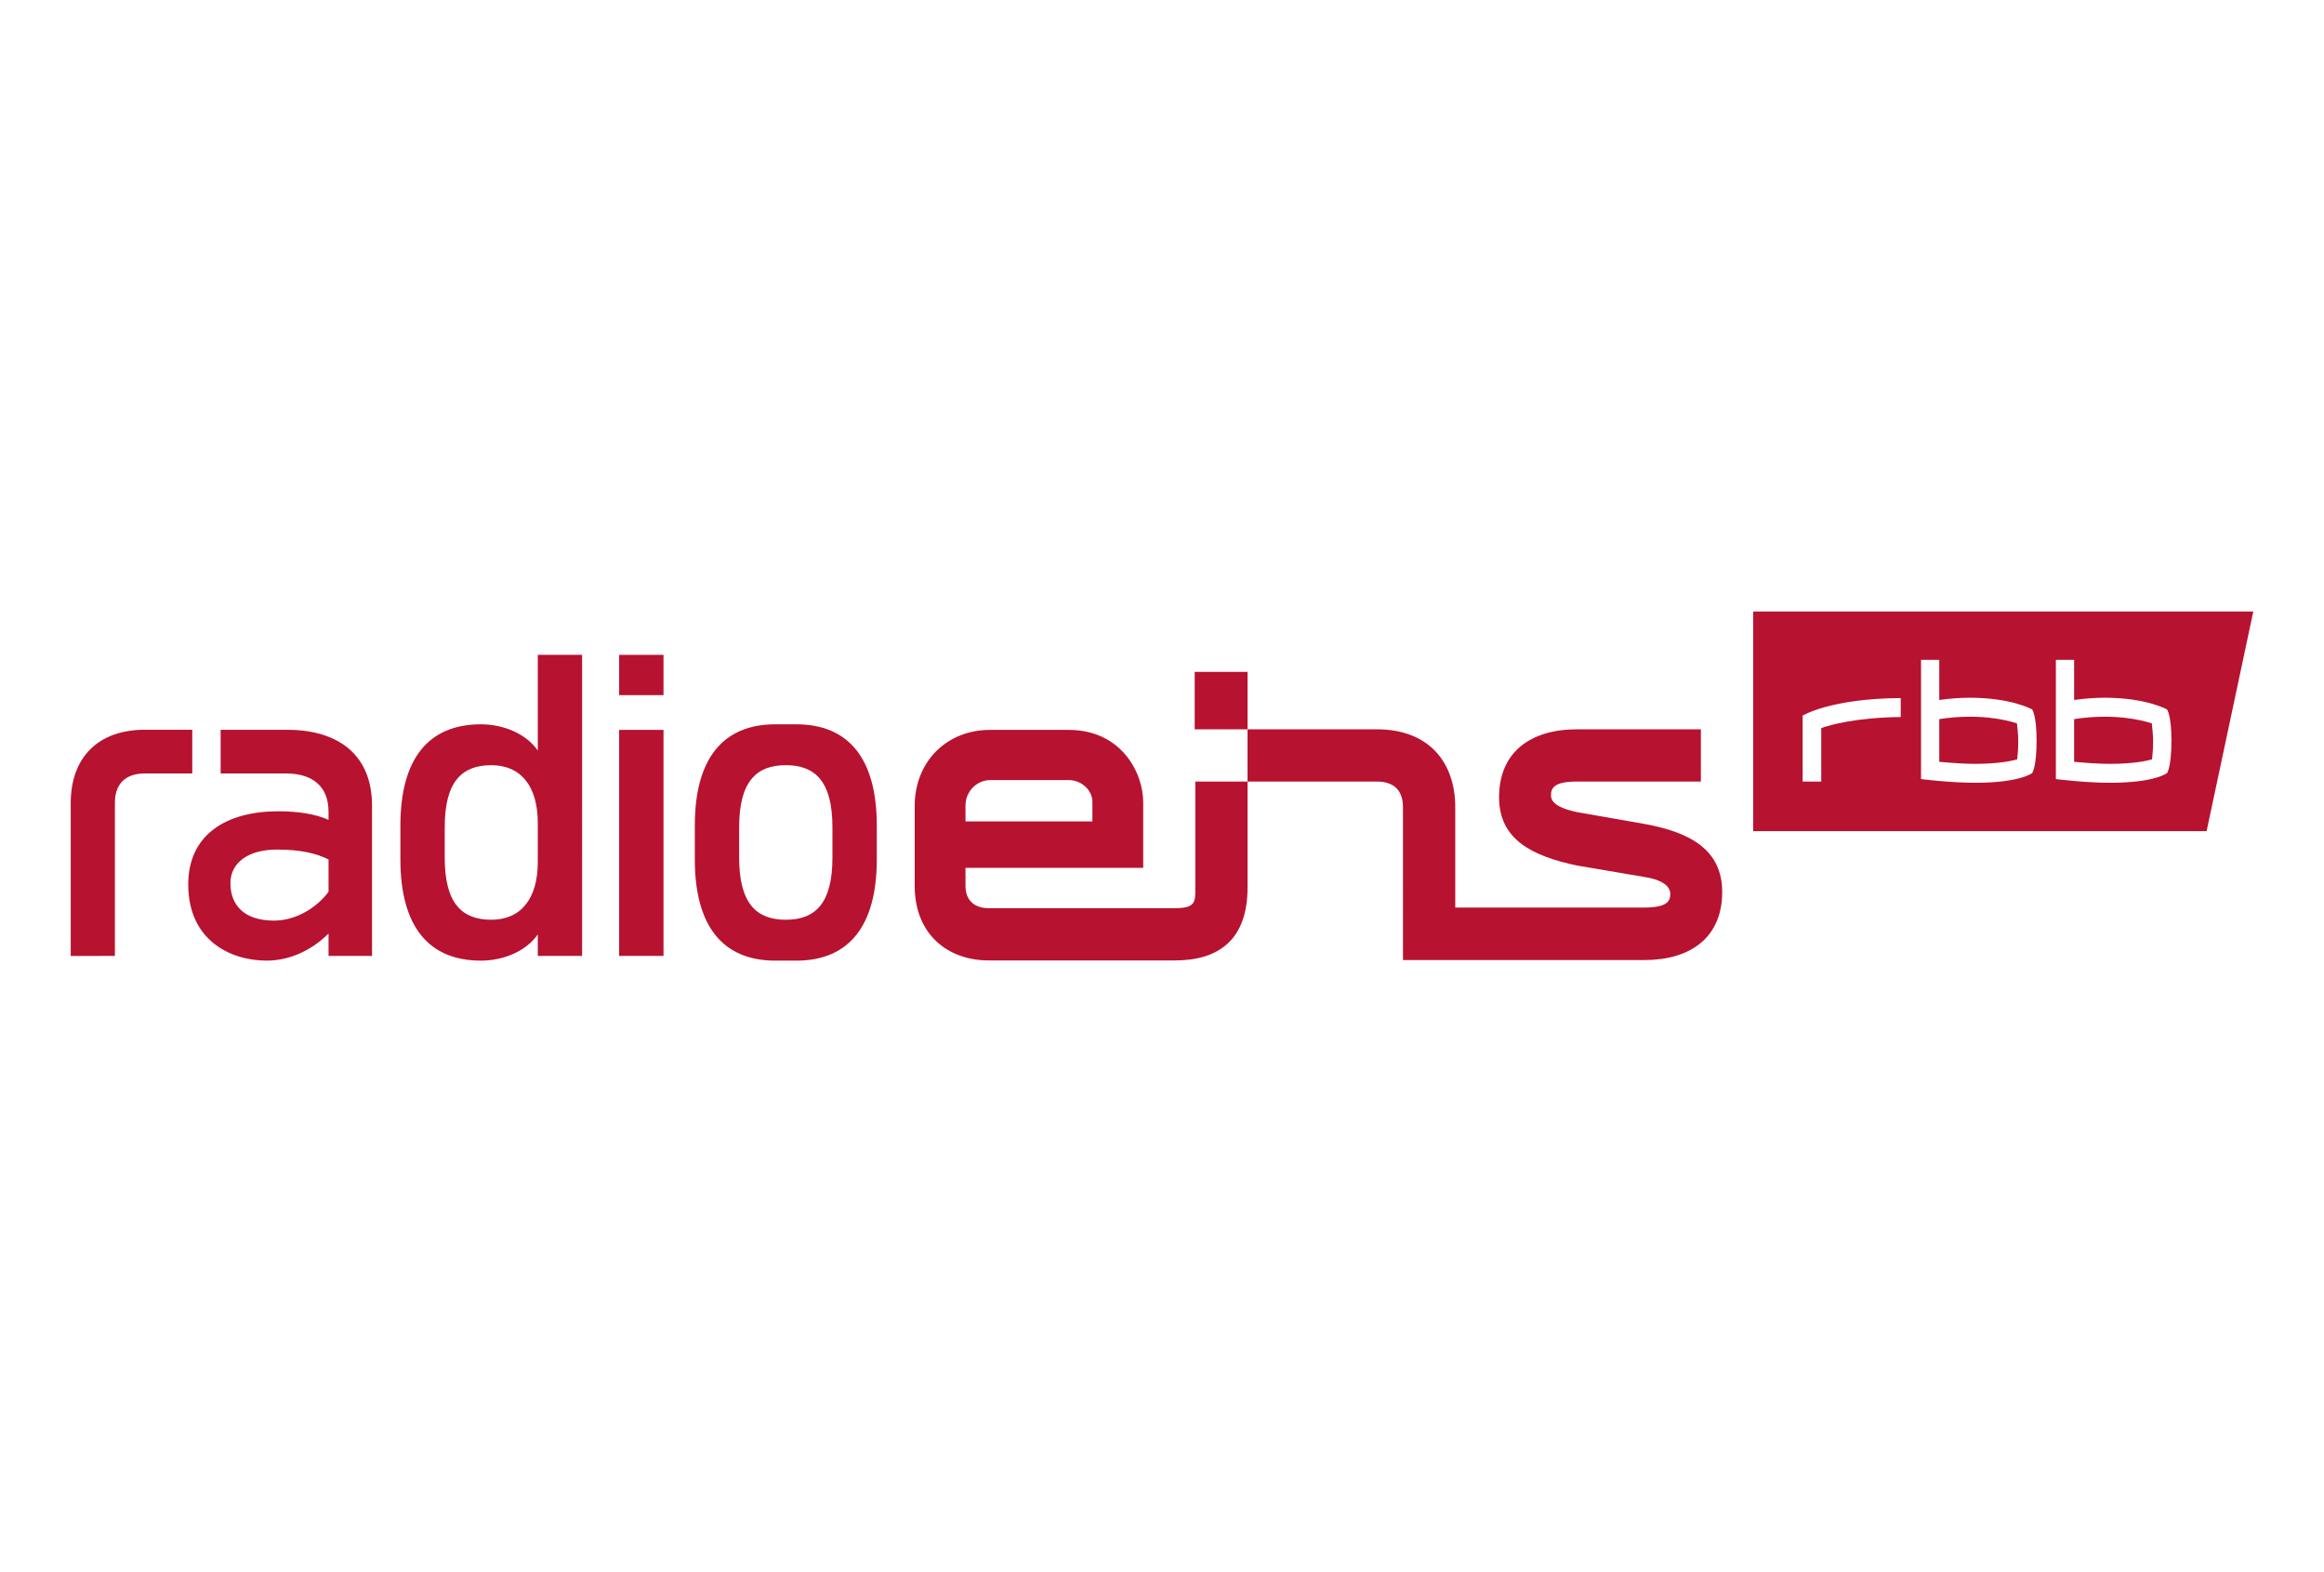
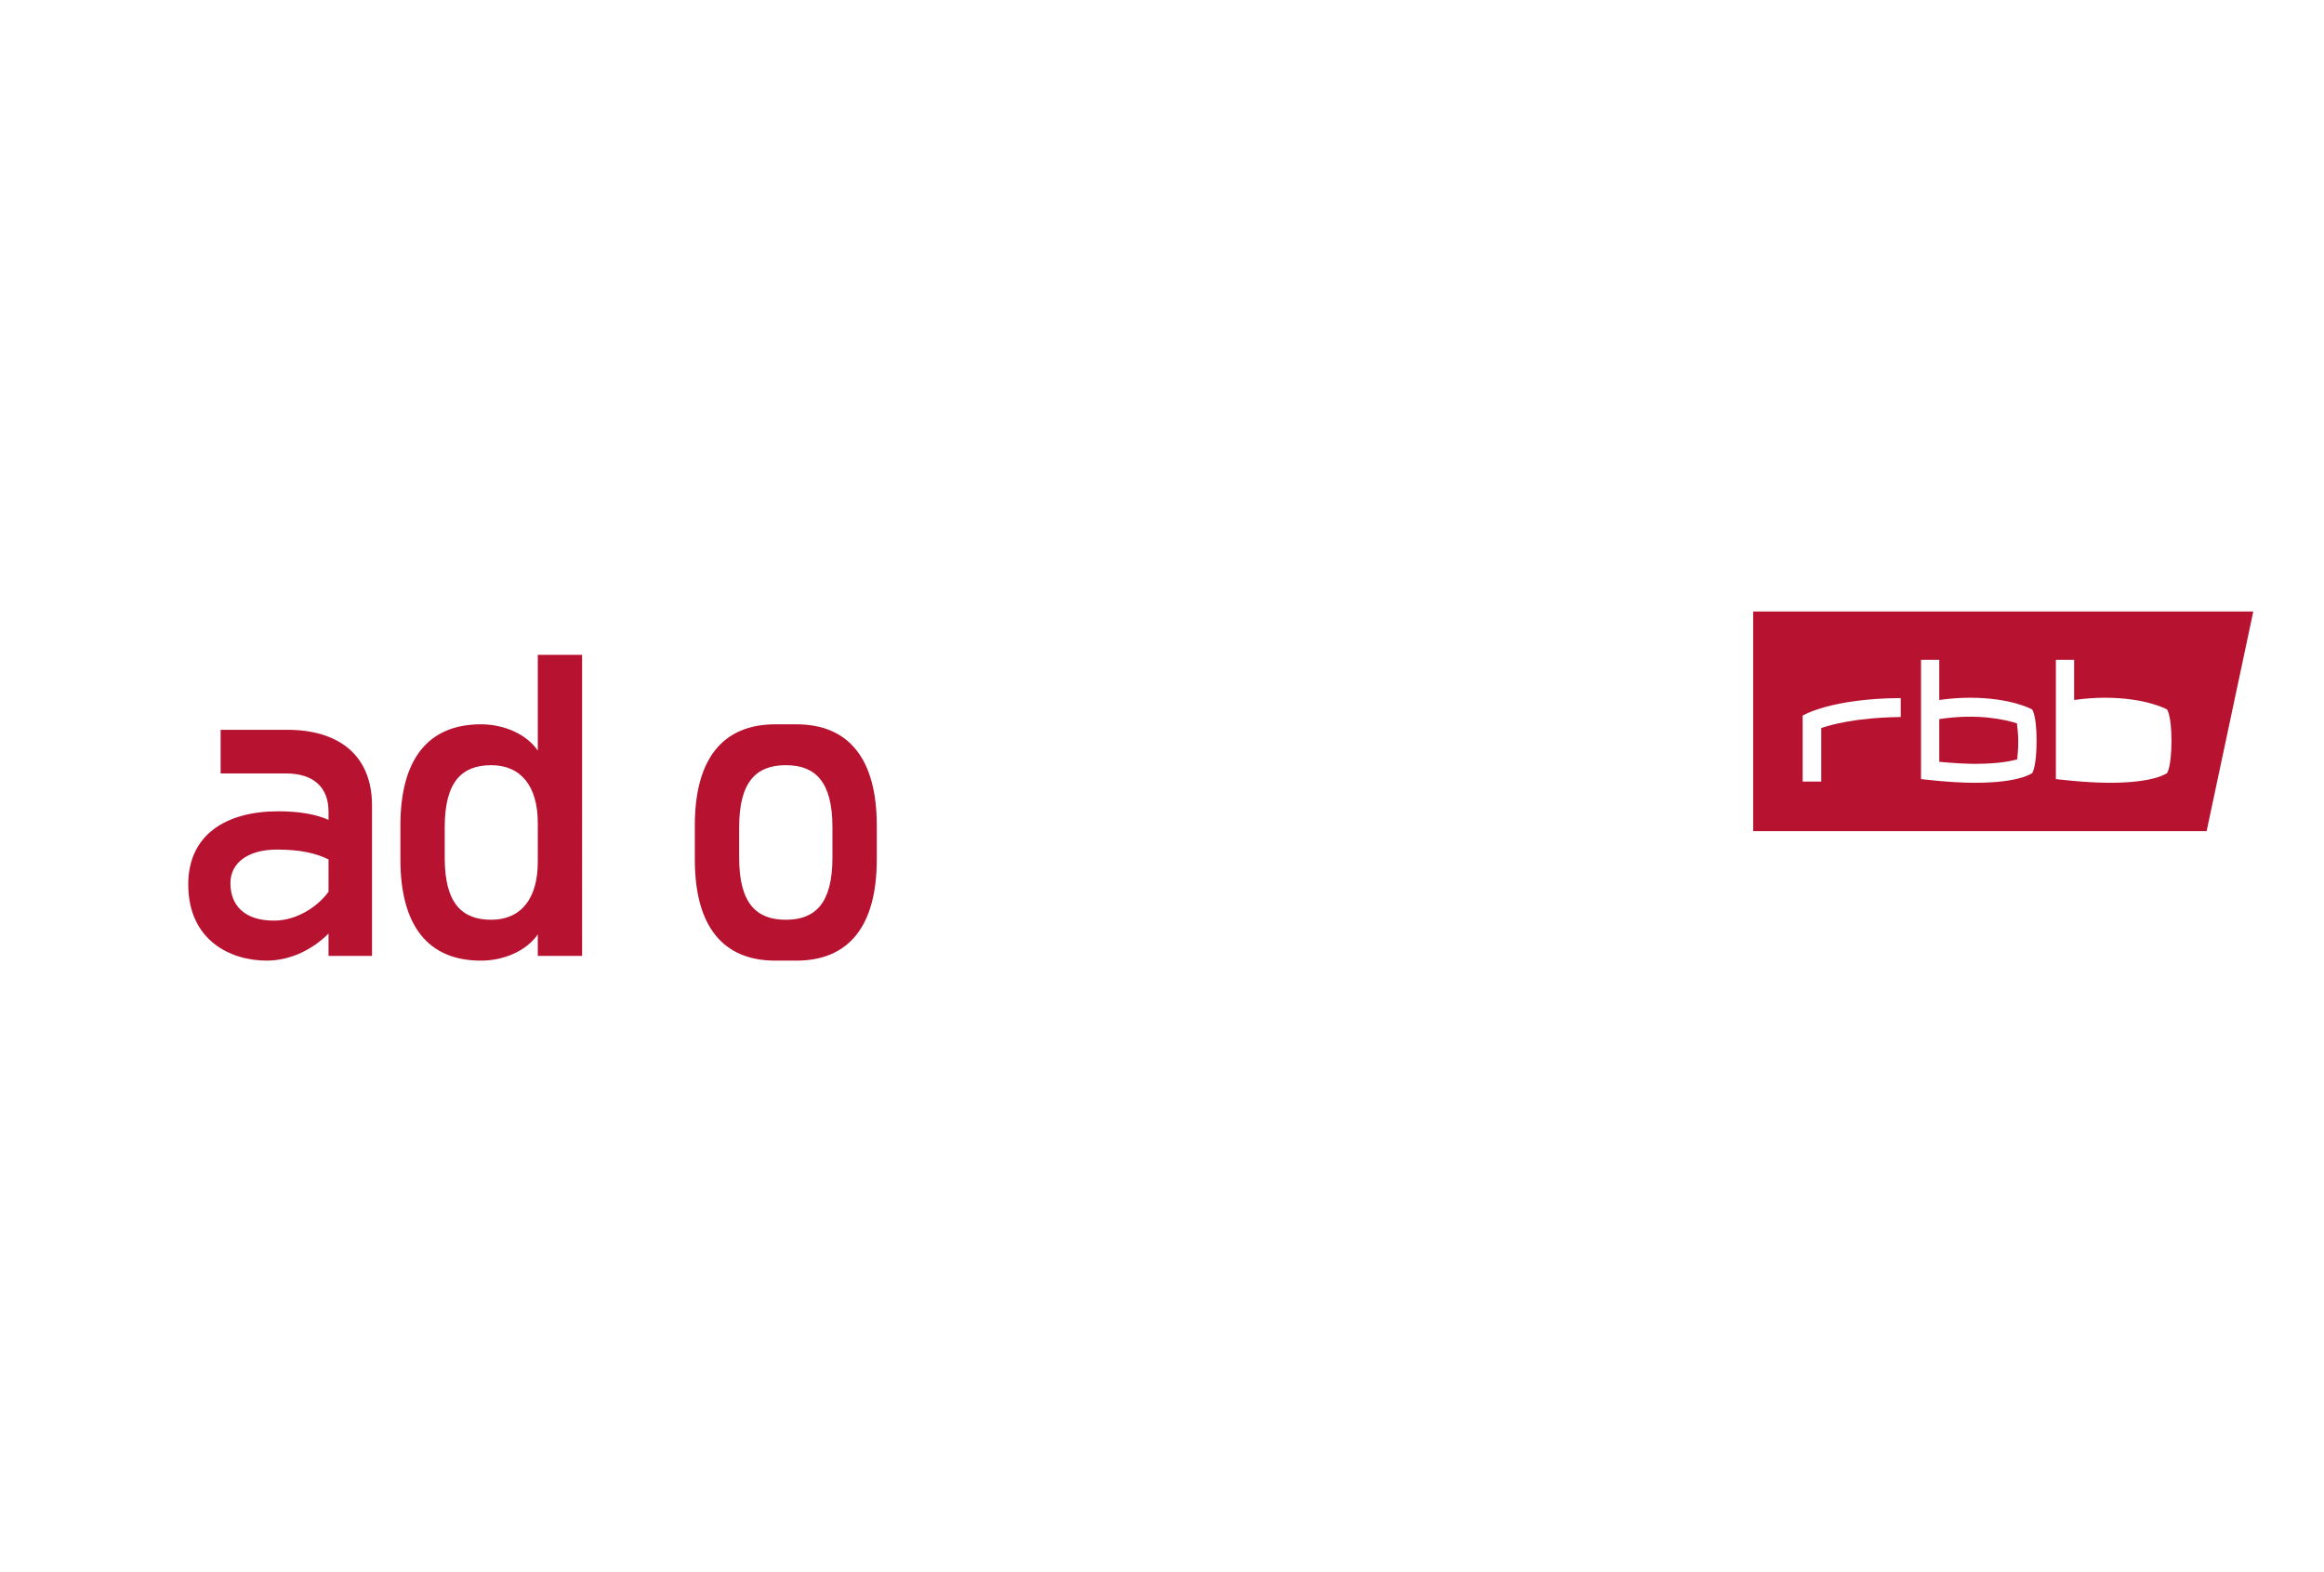
<svg xmlns="http://www.w3.org/2000/svg" version="1.1" id="Ebene_1" x="0px" y="0px" width="481.89px" height="325.984px" viewBox="101.775 -103.492 481.89 325.984" enable-background="new 101.775 -103.492 481.89 325.984" xml:space="preserve">
  <g>
    <g>
-       <path fill="#B71230" d="M360.459,58.561v21.952c0,10.889-6.019,15.139-15.06,15.139h-38.604c-8.503,0-15.356-5.41-15.356-15.48    V63.676c0-9.369,6.747-15.827,15.597-15.827l16.306-0.001c10.947,0,15.482,8.882,15.482,15.008v13.598h-36.851v3.718    c0,3.263,2.114,4.643,4.823,4.643h38.603c4.403,0,4.227-1.372,4.227-4.301V58.561H360.459z M301.973,63.554v3.268h26.314v-4.087    c0-2.225-2.102-4.479-4.938-4.479l-16.313,0.006C304.502,58.263,301.973,60.439,301.973,63.554z M442.69,67.337    c9.552,1.723,16.19,5.361,16.19,14.125c0,9.46-6.598,14.124-16.185,14.113h-50.008V63.869c0-3.409-1.81-5.308-5.42-5.308h-26.811    V47.727h26.811c10.827,0,16.26,6.885,16.26,16.142v20.82h39.077c4.597,0,5.515-1.159,5.515-2.818c0-1.798-2.075-3.039-5.43-3.534    l-13.887-2.359c-9.296-1.949-16.188-5.372-16.188-14.138c0-9.461,6.6-14.113,16.188-14.113l25.659,0.001v10.833l-25.659,0    c-4.596,0-5.43,1.209-5.43,2.868c0,1.798,2.319,2.831,5.43,3.479L442.69,67.337z M360.459,47.727H349.5V35.825h10.959V47.727z" />
-     </g>
+       </g>
    <g>
-       <path fill="#B71230" d="M116.438,94.731V63.056c0-9.54,5.737-15.236,15.348-15.236h9.855v9.063h-9.854    c-3.988,0-6.186,2.156-6.186,6.07v31.759L116.438,94.731z" />
      <path fill="#B71230" d="M213.287,75.248c0,7.591-3.489,11.968-9.642,11.968c-6.076,0-9.655-3.389-9.655-12.85v-6.342    c0-9.47,3.578-12.855,9.655-12.855c6.152,0,9.642,4.365,9.642,11.965V75.248z M213.287,32.289v19.849    c-2.321-3.391-6.97-5.447-11.789-5.447c-10.879,0-16.698,7.141-16.698,20.979v7.044c0,13.839,5.819,20.981,16.698,20.981    c4.819,0,9.468-2.063,11.789-5.445v4.461h9.188V32.289H213.287z" />
      <path fill="#B71230" d="M274.384,74.366c0,9.461-3.575,12.85-9.648,12.85h-0.038c-6.074,0-9.655-3.389-9.655-12.85v-6.342    c0-9.47,3.581-12.855,9.655-12.855h0.038c6.073,0,9.648,3.384,9.648,12.855V74.366z M266.882,46.692h-4.332    c-10.889,0-16.702,7.14-16.702,20.978v7.044c0,13.839,5.813,20.981,16.702,20.981h4.332c10.881,0,16.697-7.143,16.697-20.981    V67.67C283.58,53.832,277.763,46.692,266.882,46.692z" />
-       <path fill="#B71230" d="M230.158,32.289v8.356h9.199v-8.356H230.158z M230.158,94.71h9.199V47.849h-9.199V94.71z" />
      <path fill="#B71230" d="M169.899,81.413c-2.14,2.943-6.419,5.982-11.33,5.982c-6.067,0-9.016-3.128-9.016-7.767    c0-4.281,3.75-6.964,9.639-6.964c5.003,0,8.208,0.811,10.707,2.049V81.413z M161.335,47.831h-13.81v9.051h13.547    c5.706,0,8.827,2.855,8.827,7.938v1.687c-2.587-1.157-6.063-1.78-10.438-1.78c-10.623,0-18.653,4.722-18.653,15.171    c0,11.508,8.66,15.792,16.248,15.792c5.084,0,9.635-2.407,12.843-5.618v4.639l9.017-0.002v-31.17    C178.916,52.911,171.781,47.831,161.335,47.831z" />
    </g>
    <g>
      <path fill="#B71230" d="M465.304,23.305v45.534h94.021l9.678-45.534H465.304z M495.901,45.178    c-9.526,0.131-14.652,1.659-16.482,2.29v11.093h-3.859V44.886c0,0,5.787-3.554,20.342-3.633V45.178z M523.179,56.781    c0,0-2.438,2.035-11.864,2.035c-5.163,0-11.208-0.771-11.208-0.771V33.328h3.781v8.319c2.226-0.32,4.412-0.454,6.287-0.467    c8.713,0,12.975,2.43,12.975,2.43s0.919,1.188,0.919,6.449C524.068,55.487,523.179,56.781,523.179,56.781z M551.143,56.781    c0,0-2.442,2.035-11.864,2.035c-5.165,0-11.211-0.771-11.211-0.771V33.328h3.785v8.319c2.223-0.32,4.409-0.454,6.285-0.467    c8.709,0,12.975,2.43,12.975,2.43s0.92,1.188,0.92,6.449C552.032,55.487,551.143,56.781,551.143,56.781z" />
      <path fill="#B71230" d="M503.888,45.616v8.854c2.907,0.262,5.394,0.422,7.487,0.42c4.764-0.01,7.468-0.586,8.675-0.931    c0.098-0.861,0.217-2.276,0.217-3.724c0-1.452-0.173-2.879-0.271-3.741C517.756,45.768,511.95,44.361,503.888,45.616z" />
-       <path fill="#B71230" d="M531.853,45.616v8.854c2.905,0.262,5.388,0.422,7.482,0.42c4.768-0.01,7.469-0.586,8.679-0.931    c0.095-0.861,0.213-2.276,0.213-3.724c0-1.452-0.174-2.879-0.269-3.741C545.716,45.768,539.913,44.361,531.853,45.616z" />
    </g>
  </g>
</svg>